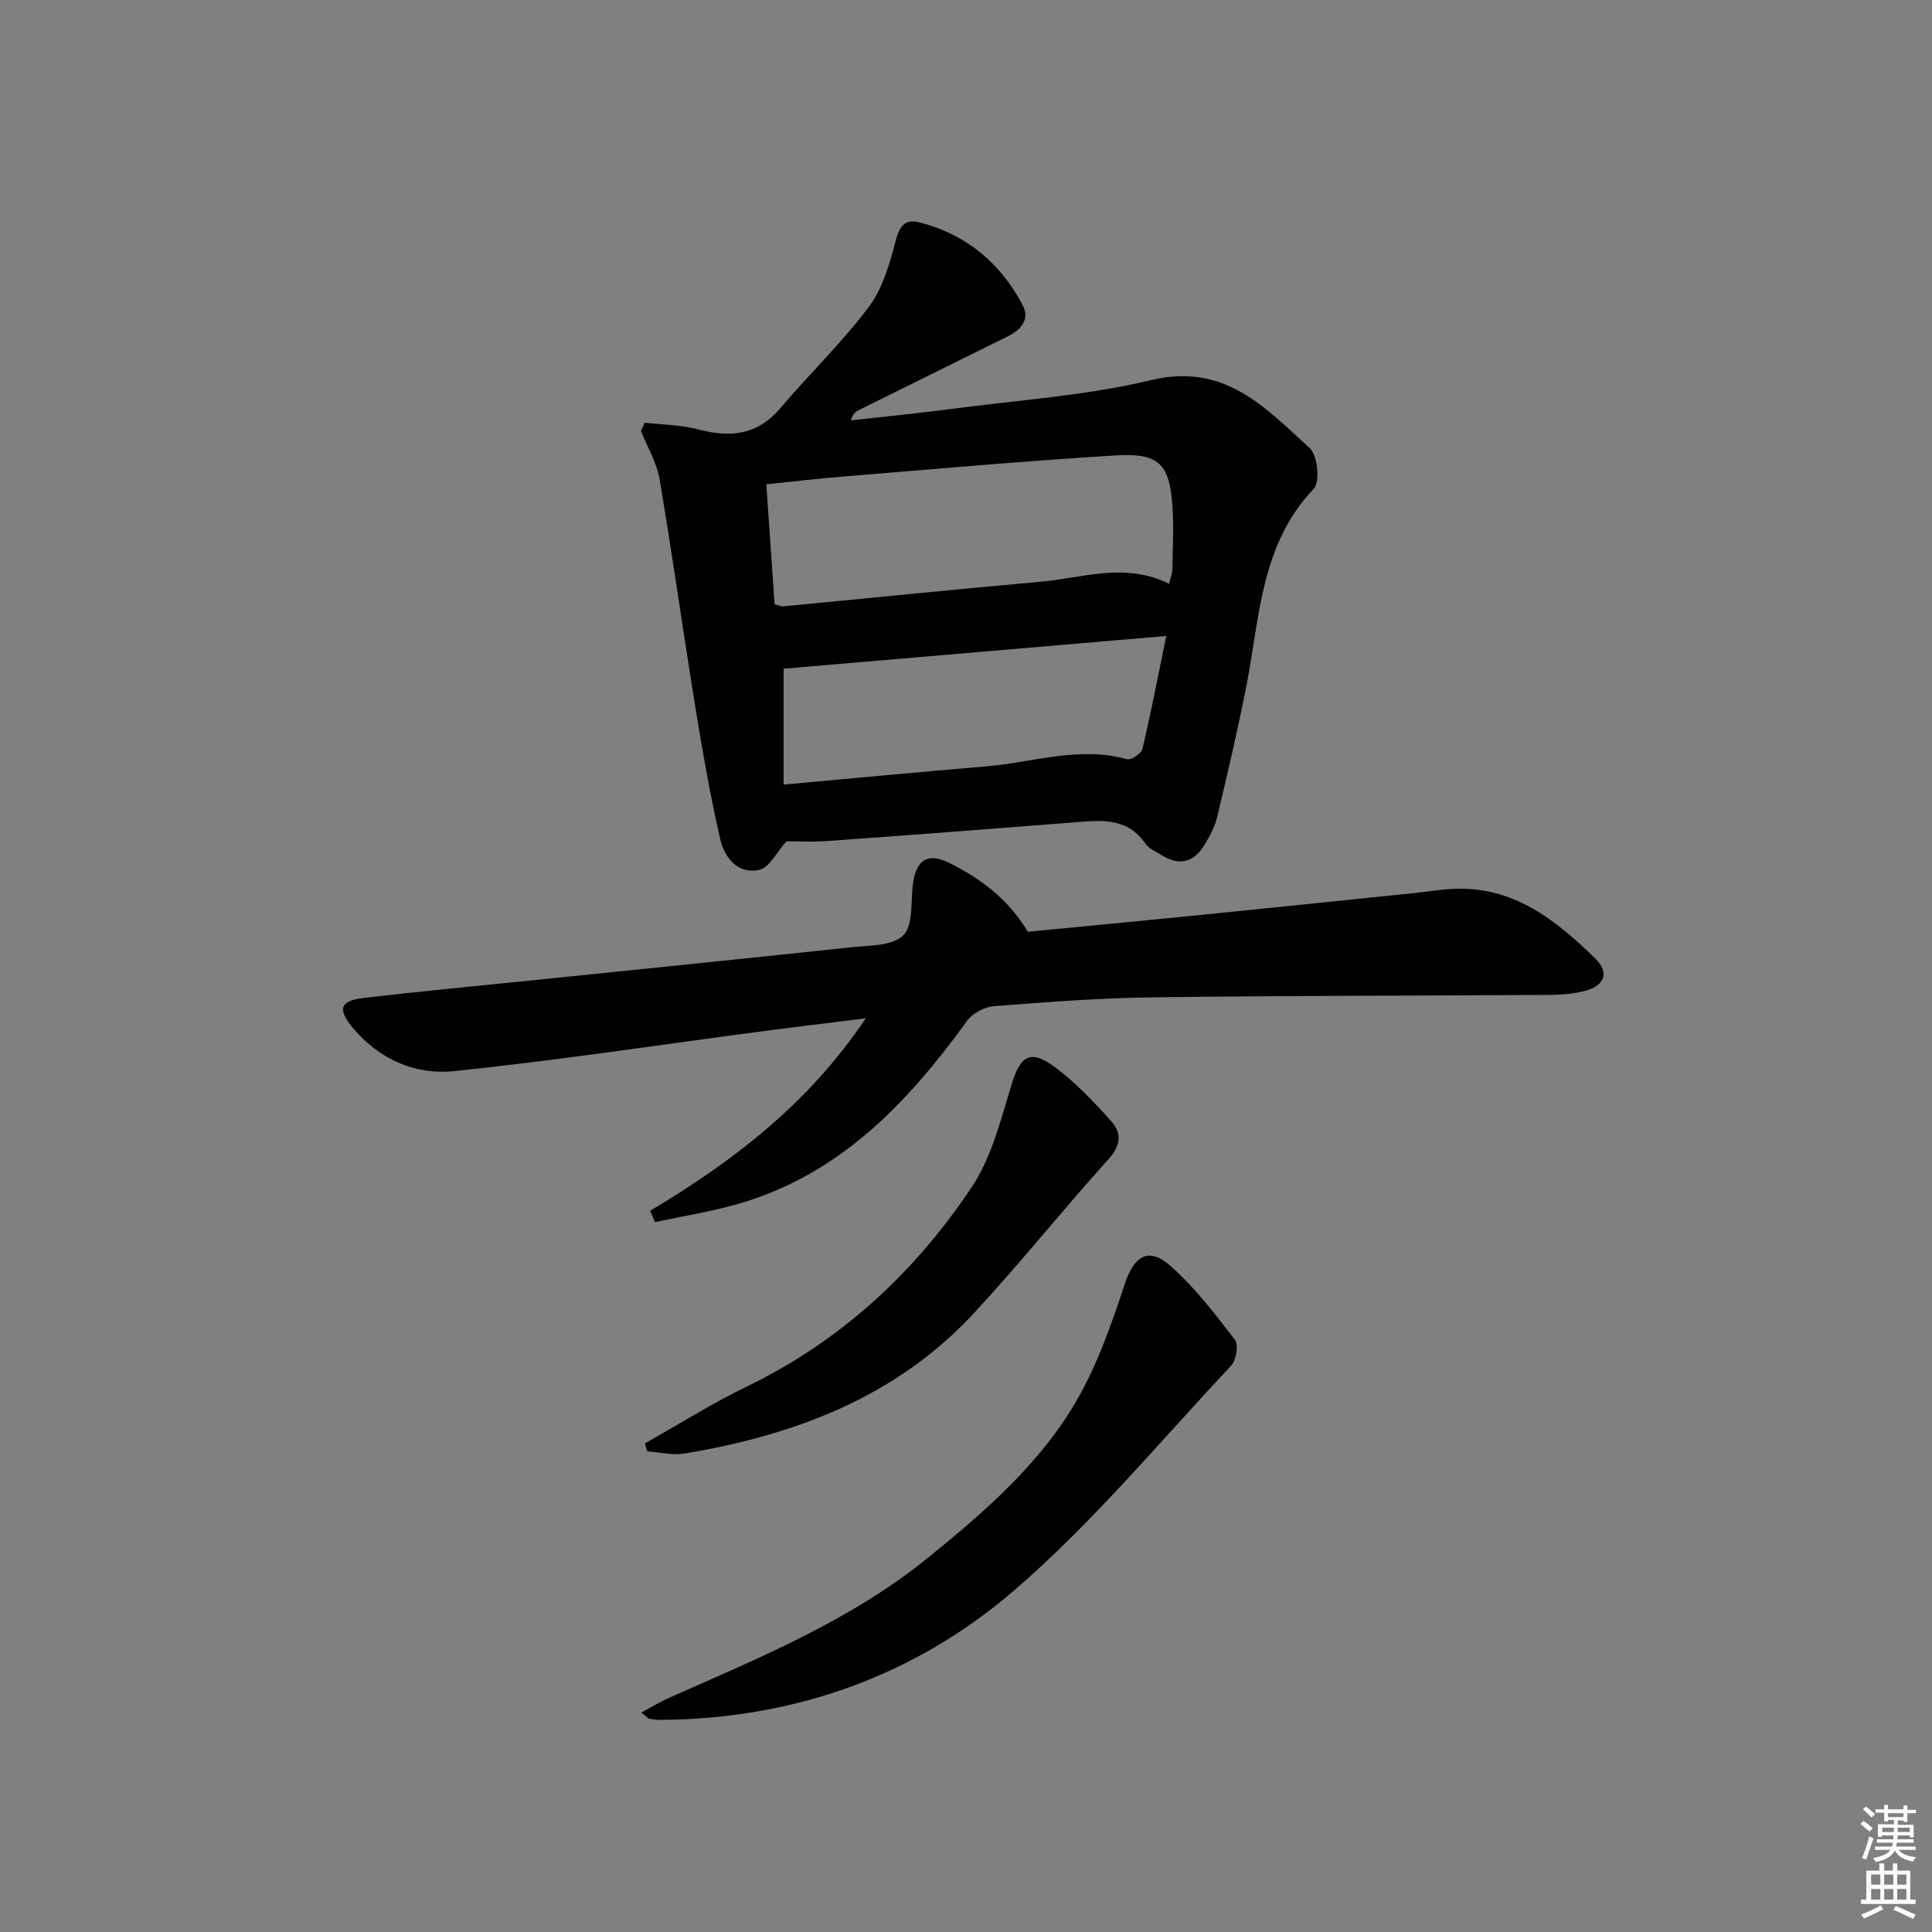
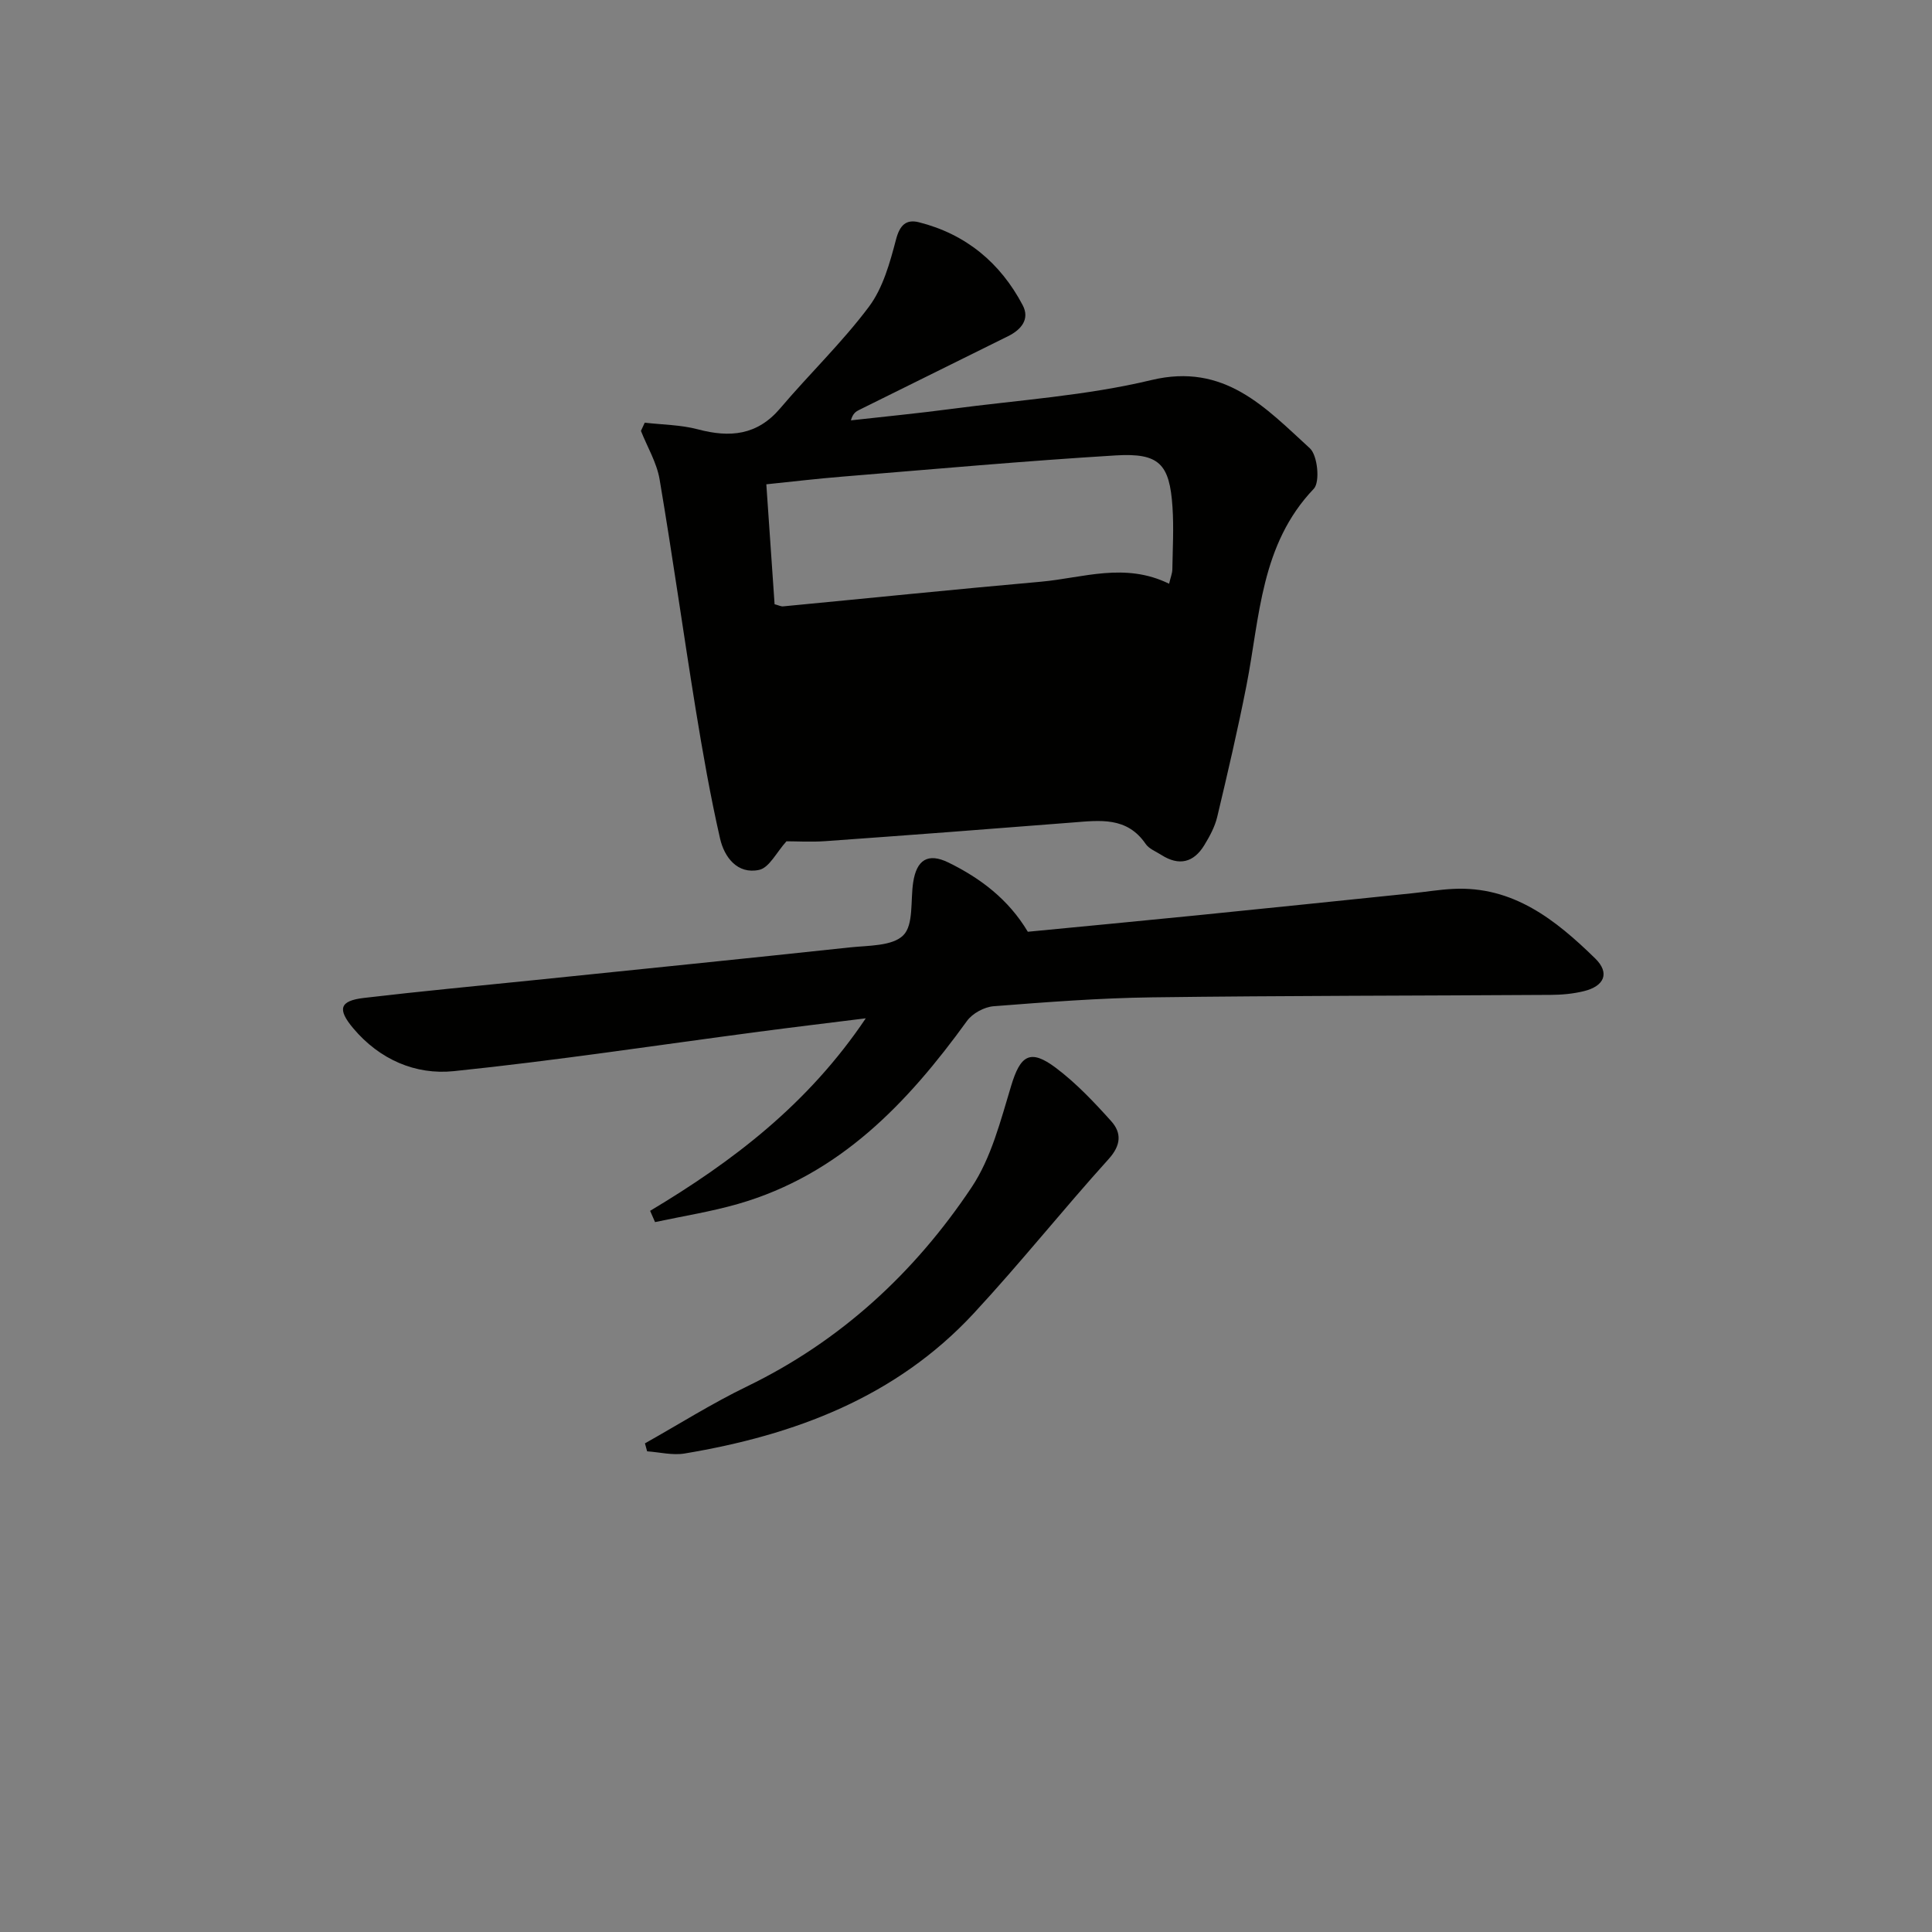
<svg xmlns="http://www.w3.org/2000/svg" enable-background="new 0 0 400 400" viewBox="0 0 400 400">
  <rect x="0" y="0" width="400" height="400" fill="#808080" stroke="none" />
  <g fill="#010100">
-     <path d="m133.49 87.51c3.67.43 7.46.44 11 1.38 6.64 1.76 12.28 1.26 17.05-4.36 6.02-7.1 12.8-13.6 18.36-21.02 2.91-3.89 4.34-9.09 5.61-13.92.78-2.99 2.1-4.23 4.72-3.58 9.73 2.45 16.88 8.39 21.51 17.18 1.52 2.89-.31 5.07-3.02 6.41-10.27 5.08-20.54 10.17-30.8 15.25-.67.33-1.33.69-1.75 2.18 6.94-.78 13.9-1.45 20.83-2.37 13.82-1.83 27.88-2.73 41.37-5.97 15.17-3.65 23.64 5.74 32.82 14.12 1.61 1.47 2.14 6.98.82 8.38-11.04 11.56-11.16 26.57-13.95 40.78-1.79 9.1-3.9 18.14-6.05 27.17-.49 2.05-1.56 4.02-2.67 5.84-2.2 3.62-5.24 4.36-8.89 2.03-1.12-.72-2.55-1.26-3.25-2.28-3.88-5.68-9.48-4.88-15.13-4.44-17.06 1.35-34.12 2.64-51.18 3.86-2.96.21-5.95.03-8.06.03-2.06 2.27-3.56 5.47-5.66 5.92-4.5.97-7.21-2.63-8.09-6.49-2.02-8.85-3.59-17.82-5.05-26.78-2.57-15.86-4.79-31.77-7.47-47.6-.59-3.46-2.54-6.68-3.86-10.02.26-.55.52-1.13.79-1.7zm108.56 33.35c.32-1.37.65-2.15.67-2.93.07-4.32.32-8.66.03-12.96-.59-8.93-2.74-11.23-11.78-10.68-18.87 1.15-37.71 2.85-56.56 4.39-5.21.42-10.4 1.04-15.75 1.59.6 8.74 1.16 16.81 1.71 24.83.85.22 1.33.49 1.78.44 17.81-1.7 35.62-3.53 53.44-5.11 8.64-.79 17.33-4.06 26.46.43zm-79.81 17.59v23.99c14.59-1.32 28.3-2.63 42.01-3.78 9.66-.81 19.18-4.24 29.07-1.48.85.24 2.98-1.17 3.21-2.13 1.77-7.47 3.21-15.02 4.93-23.38-27.12 2.32-53.16 4.55-79.22 6.78z" />
+     <path d="m133.49 87.51c3.67.43 7.46.44 11 1.38 6.64 1.76 12.28 1.26 17.05-4.36 6.02-7.1 12.8-13.6 18.36-21.02 2.91-3.89 4.34-9.09 5.61-13.92.78-2.99 2.1-4.23 4.72-3.58 9.73 2.45 16.88 8.39 21.51 17.18 1.52 2.89-.31 5.07-3.02 6.41-10.27 5.08-20.54 10.17-30.8 15.25-.67.33-1.33.69-1.75 2.18 6.94-.78 13.9-1.45 20.83-2.37 13.82-1.83 27.88-2.73 41.37-5.97 15.17-3.65 23.64 5.74 32.82 14.12 1.61 1.47 2.14 6.98.82 8.38-11.04 11.56-11.16 26.57-13.95 40.78-1.79 9.1-3.9 18.14-6.05 27.17-.49 2.05-1.56 4.02-2.67 5.84-2.2 3.62-5.24 4.36-8.89 2.03-1.12-.72-2.55-1.26-3.25-2.28-3.88-5.68-9.48-4.88-15.13-4.44-17.06 1.35-34.12 2.64-51.18 3.86-2.96.21-5.95.03-8.06.03-2.06 2.27-3.56 5.47-5.66 5.92-4.5.97-7.21-2.63-8.09-6.49-2.02-8.85-3.59-17.82-5.05-26.78-2.57-15.86-4.79-31.77-7.47-47.6-.59-3.46-2.54-6.68-3.86-10.02.26-.55.52-1.13.79-1.7zm108.56 33.35c.32-1.37.65-2.15.67-2.93.07-4.32.32-8.66.03-12.96-.59-8.93-2.74-11.23-11.78-10.68-18.87 1.15-37.71 2.85-56.56 4.39-5.21.42-10.4 1.04-15.75 1.59.6 8.74 1.16 16.81 1.71 24.83.85.22 1.33.49 1.78.44 17.81-1.7 35.62-3.53 53.44-5.11 8.64-.79 17.33-4.06 26.46.43zm-79.81 17.59v23.99z" />
    <path d="m134.6 250.69c17.09-10.22 32.68-22.05 44.65-39.86-8.17 1.02-15.12 1.85-22.07 2.77-21.07 2.78-42.1 5.99-63.23 8.17-7.93.82-15.38-2.41-20.82-8.88-3.32-3.95-2.84-5.69 2.22-6.28 11.71-1.38 23.46-2.48 35.2-3.68 21.8-2.25 43.61-4.44 65.4-6.78 3.84-.41 8.81-.24 11.07-2.51 2.16-2.17 1.47-7.17 2.04-10.93.7-4.67 3.03-6.22 7.31-4.13 6.61 3.24 12.41 7.6 16.43 14.33 11.55-1.12 23.28-2.22 35-3.4 14.87-1.49 29.73-3.04 44.6-4.57 2.81-.29 5.6-.76 8.42-.9 12.45-.65 21.29 6.43 29.45 14.4 3.08 3.01 1.9 5.73-2.35 6.77-2.23.55-4.59.76-6.89.77-27.48.18-54.97.15-82.45.51-10.96.14-21.92.99-32.86 1.84-1.94.15-4.39 1.48-5.52 3.05-12.32 17.02-26.37 31.82-47.36 37.87-5.63 1.62-11.47 2.54-17.22 3.77-.33-.79-.68-1.56-1.02-2.33z" />
-     <path d="m132.79 354.57c2.15-1.16 3.78-2.19 5.53-2.96 18.68-8.3 37.66-16 53.78-29.07 11.82-9.59 23.36-19.56 30.98-32.88 4.22-7.37 7.08-15.62 9.76-23.73 1.95-5.89 4.88-7.91 9.52-3.81 5.04 4.45 9.22 9.94 13.34 15.3.79 1.02.23 4.22-.83 5.35-14.8 15.75-28.7 32.58-45.01 46.6-20.55 17.66-45.45 26.49-72.94 26.71-.83.01-1.66-.09-2.48-.23-.27-.04-.49-.36-1.65-1.28z" />
    <path d="m133.53 298.83c7.03-3.95 13.89-8.28 21.14-11.79 19.39-9.4 34.67-23.53 46.47-41.19 4.1-6.13 6.03-13.86 8.22-21.08 1.9-6.29 3.92-7.69 9.26-3.67 4.2 3.16 7.9 7.08 11.43 11.01 2.19 2.43 2.08 4.98-.52 7.86-9.48 10.49-18.31 21.58-27.92 31.94-16.11 17.37-37.08 25.22-59.86 29.02-2.5.42-5.18-.27-7.77-.45-.15-.55-.3-1.1-.45-1.65z" />
  </g>
-   <path d="m385.2 377.6.6-.6c.6.4 1.3.9 1.9 1.5l-.6.7c-.8-.6-1.4-1.1-1.9-1.6zm.3 7.1c.6-1.4 1.1-2.9 1.5-4.5.3.1.6.3.9.4-.5 1.4-1 2.9-1.5 4.4zm.2-10.1.6-.6c.7.5 1.3 1.1 1.9 1.6l-.7.7c-.6-.6-1.2-1.2-1.8-1.7zm8.4-.8h.8v.9h1.8v.7h-1.8v1.8h-.8v-.3h-1.2v.9h3.3v2.6h-.8v-.4h-2.5c0 .3 0 .6-.1.8h3.4v.7h-3.5c0 .3-.1.6-.1.8h4v.7h-3.5c.7.9 1.9 1.3 3.6 1.5-.2.2-.4.5-.6.9-1.9-.3-3.2-1.1-3.8-2.3-.5 1.1-1.8 2-3.9 2.4-.2-.3-.4-.5-.6-.8 1.9-.4 3.1-.9 3.6-1.7h-3.2v-.7h3.5c.1-.2.1-.5.2-.8h-3.3v-.7h3.4c0-.2 0-.5 0-.8h-2.4v.3h-.8v-2.6h3.3v-.9h-1.2v.3h-.8v-1.8h-1.8v-.7h1.8v-.9h.8v.9h3.2zm-4.4 5.5h2.4c0-.3 0-.6 0-.9h-2.4zm1.2-3.1h3.2v-.8h-3.2zm4.4 2.2h-2.4v.9h2.5v-.9z" fill="#fcfbfa" />
-   <path d="m389.2 385.8h.9v1.5h1.8v-1.5h.9v1.5h2.7v6h1.1v.9h-11.3v-.9h1.1v-6h2.7v-1.5zm.2 8.7.5.8c-1.2.6-2.5 1.3-4 1.9-.2-.3-.3-.6-.6-.8 1.6-.6 3-1.3 4.1-1.9zm-2-4.3h1.9v-2.1h-1.9zm0 3.1h1.9v-2.2h-1.9zm2.7-3.1h1.9v-2.1h-1.9zm0 3.1h1.9v-2.2h-1.9zm2.4 1.3c1.4.6 2.7 1.2 4.1 1.8l-.5.9c-1.5-.7-2.8-1.4-4.1-1.9zm2.2-6.5h-1.9v2.1h1.9zm-1.9 5.2h1.9v-2.2h-1.9z" fill="#fcfbfa" />
</svg>